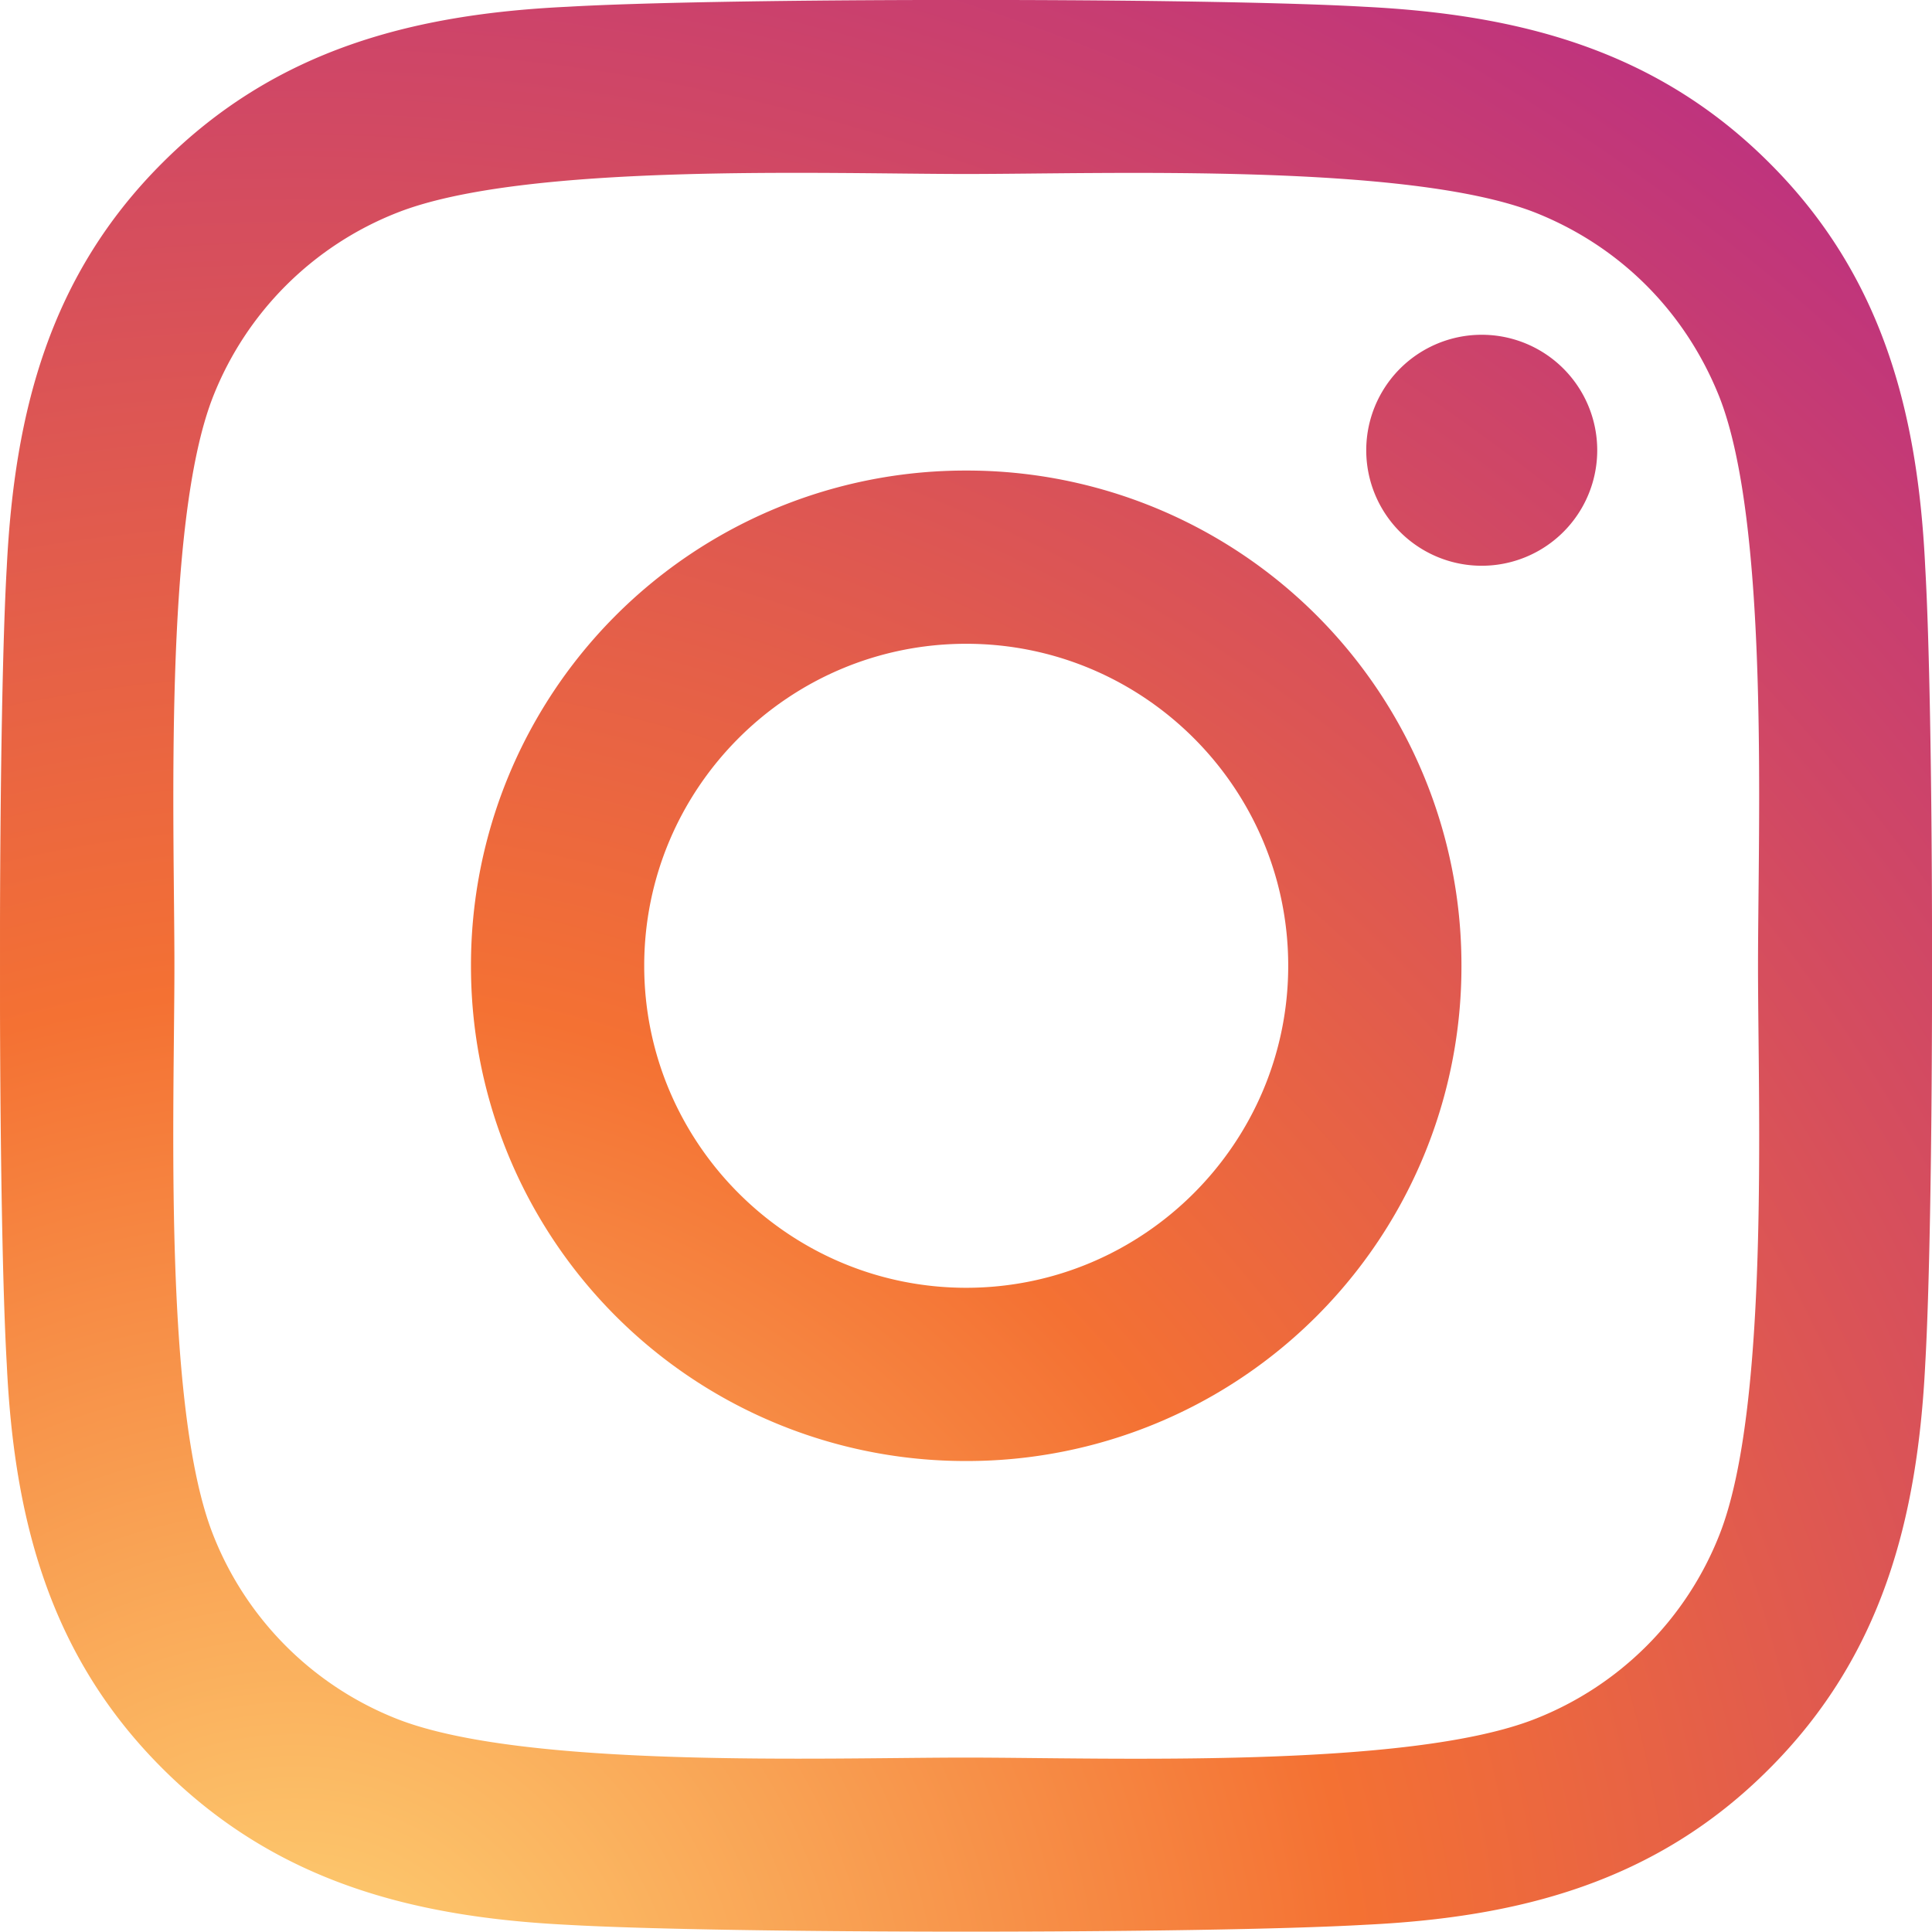
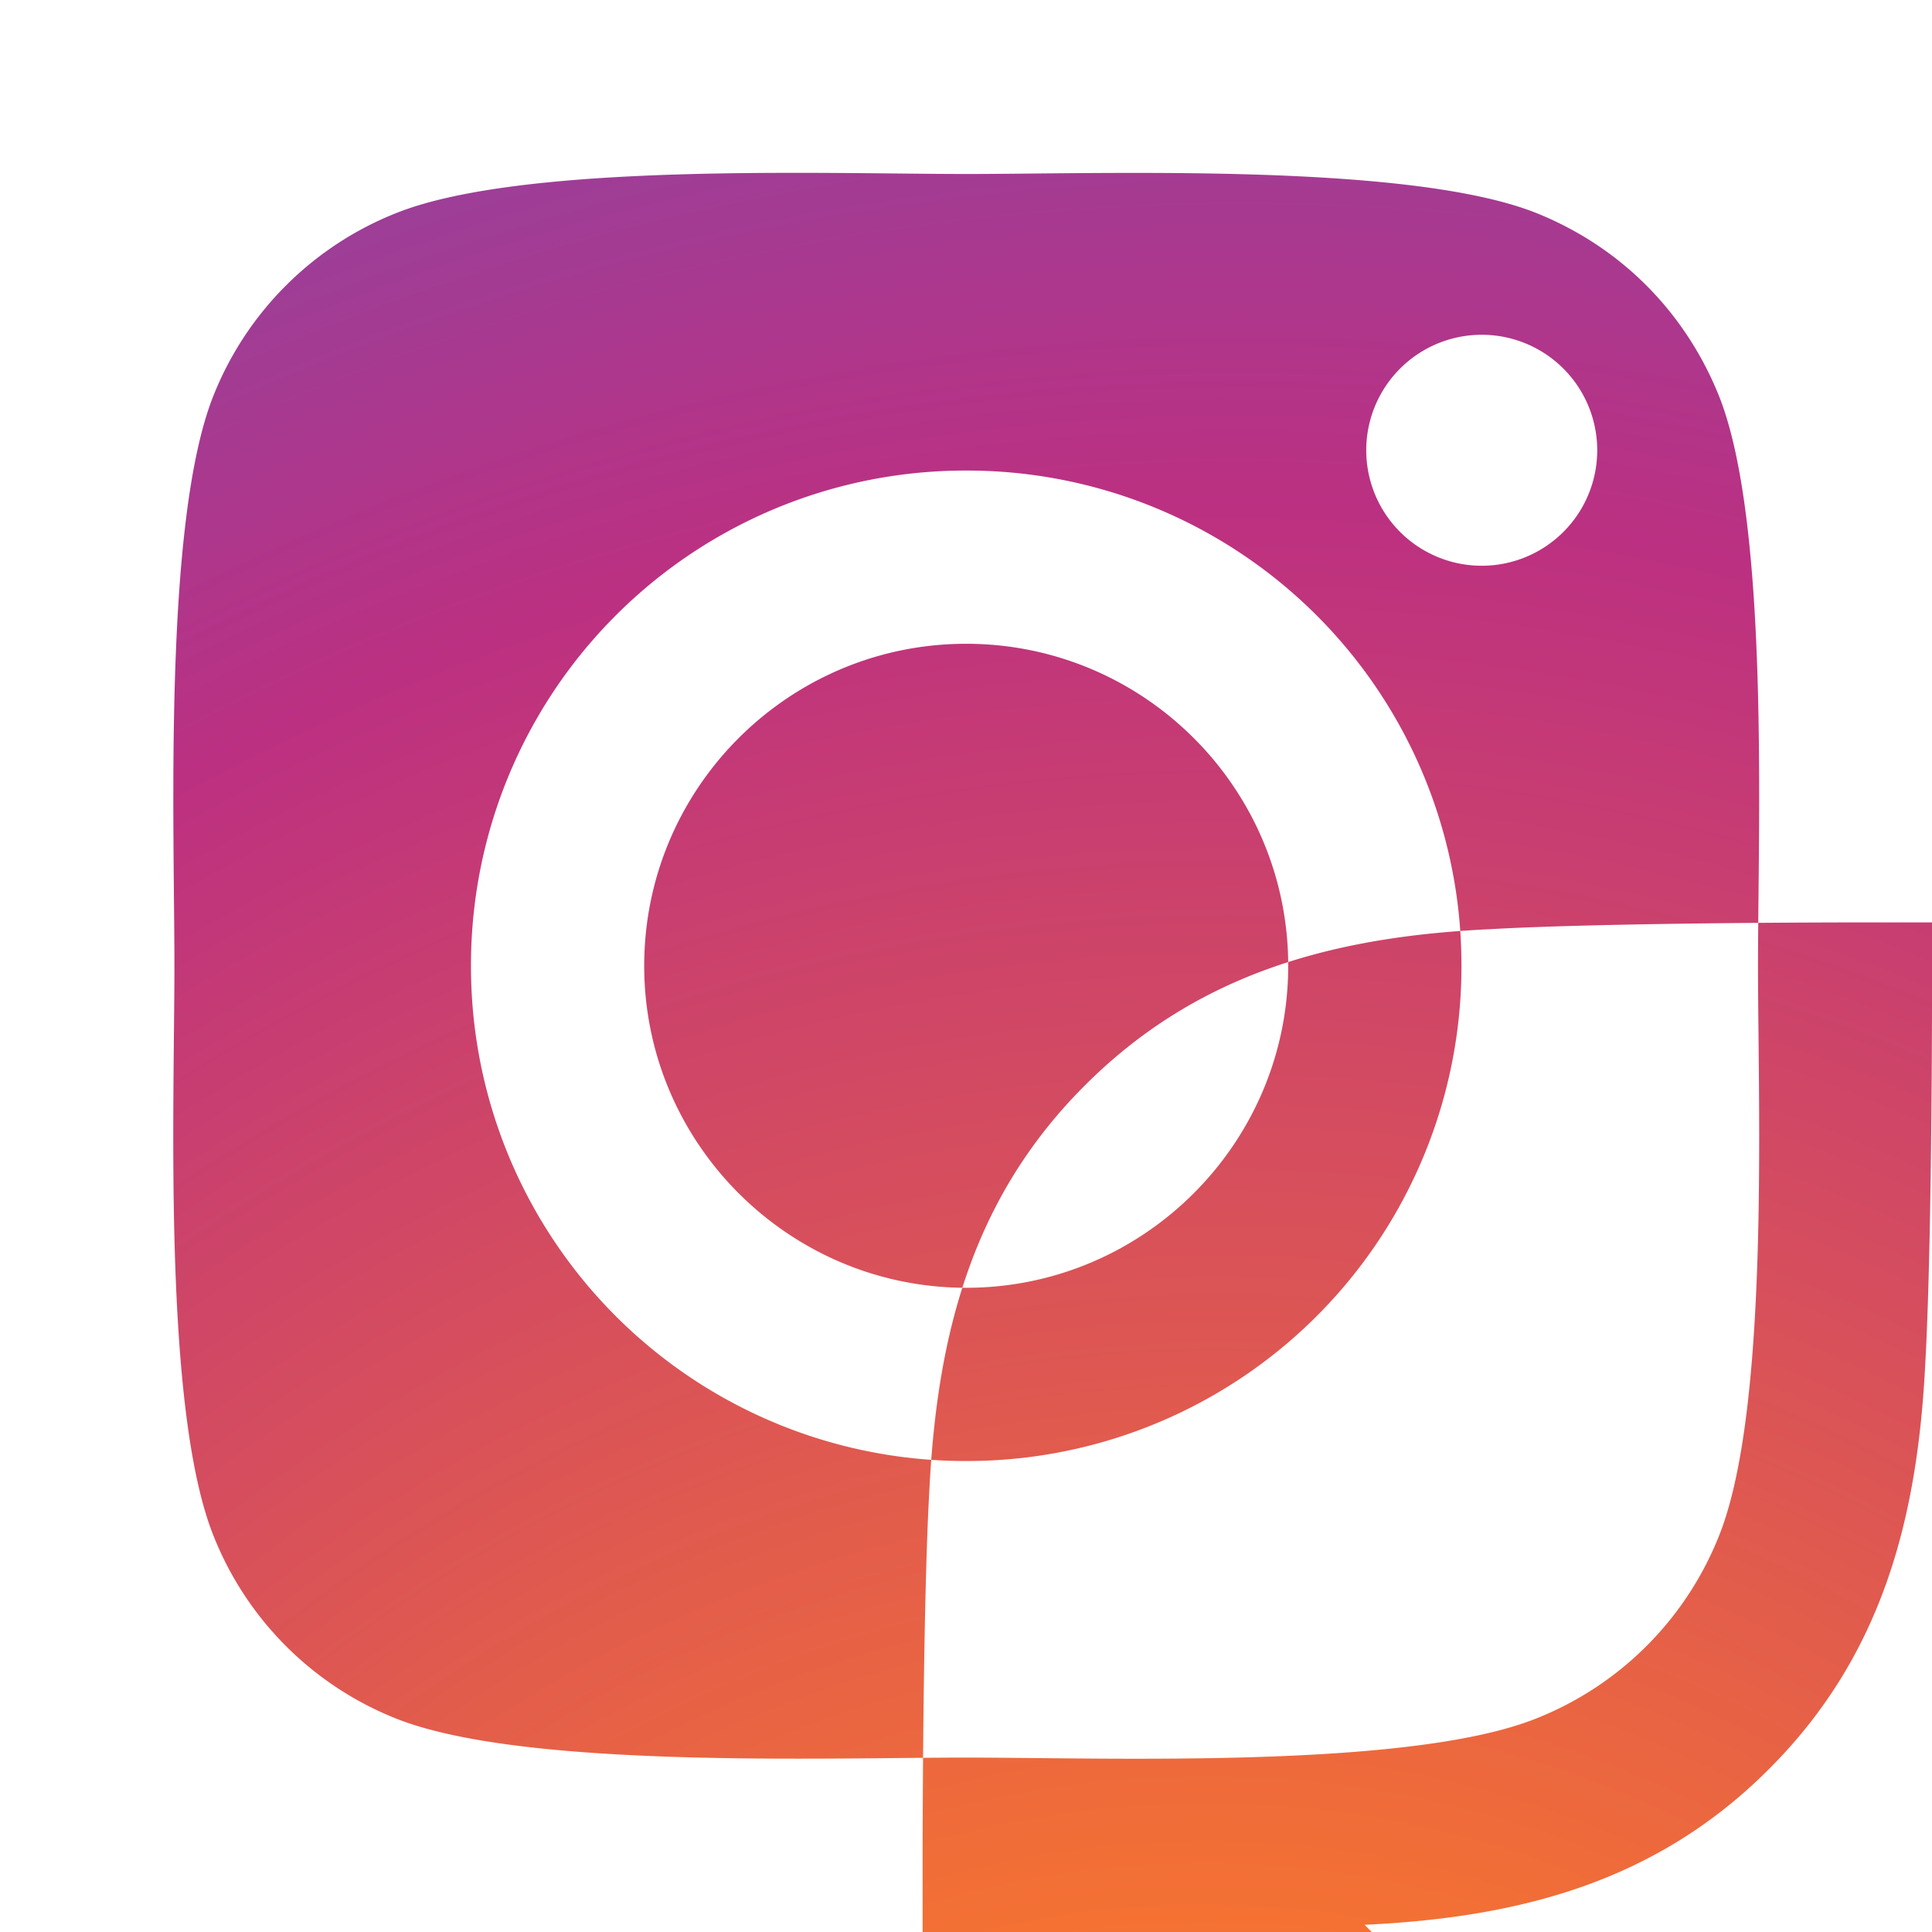
<svg xmlns="http://www.w3.org/2000/svg" width="18" height="18" viewBox="0 0 18 18">
  <defs>
    <radialGradient cx="15.932%" cy="107.29%" fx="15.932%" fy="107.29%" r="211.399%" gradientTransform="scale(1 1) rotate(-9.546 .16 1.073)" id="a">
      <stop stop-color="#FED576" offset="0%" />
      <stop stop-color="#F47133" offset="26.3%" />
      <stop stop-color="#BC3081" offset="60.9%" />
      <stop stop-color="#4C63D2" offset="100%" />
    </radialGradient>
  </defs>
-   <path d="M37.713 42.933c1.441-.068 2.718-.397 3.77-1.453 1.053-1.053 1.382-2.33 1.454-3.771.039-.676.06-1.963.063-3.307v-.808c-.003-1.344-.024-2.631-.063-3.307-.068-1.441-.397-2.718-1.453-3.77-1.053-1.053-2.33-1.382-3.771-1.454-.676-.039-1.964-.06-3.309-.063h-.808c-1.345.003-2.633.024-3.309.063-1.437.068-2.714.397-3.77 1.45-1.057 1.052-1.382 2.329-1.454 3.77-.039.676-.06 1.964-.063 3.309v.808c.003 1.345.024 2.633.063 3.309.068 1.441.397 2.718 1.453 3.77 1.057 1.053 2.33 1.382 3.771 1.454 1.486.085 5.94.085 7.426 0zm-3.711-1.558c-1.31 0-4.124.105-5.305-.361a3.037 3.037 0 0 1-1.71-1.711c-.47-1.185-.362-3.996-.362-5.305 0-1.31-.105-4.124.361-5.305a3.037 3.037 0 0 1 1.711-1.71c1.185-.47 3.996-.362 5.305-.362 1.31 0 4.124-.105 5.305.361.787.314 1.393.92 1.71 1.711.47 1.185.362 3.996.362 5.305 0 1.31.109 4.124-.361 5.305a3.037 3.037 0 0 1-1.711 1.71c-1.185.47-3.996.362-5.305.362zm4.803-11.104a1.076 1.076 0 1 0 0-2.152 1.076 1.076 0 0 0 0 2.152zm-4.803 8.341a4.607 4.607 0 0 0 4.614-4.614 4.607 4.607 0 0 0-4.614-4.614 4.607 4.607 0 0 0-4.614 4.614 4.607 4.607 0 0 0 4.614 4.614zm0-1.614c-1.65 0-3-1.345-3-3s1.345-3 3-3 3 1.345 3 3-1.35 3-3 3z" transform="translate(-25 -25)" fill="url(#a)" fill-rule="nonzero" />
+   <path d="M37.713 42.933c1.441-.068 2.718-.397 3.77-1.453 1.053-1.053 1.382-2.33 1.454-3.771.039-.676.06-1.963.063-3.307v-.808h-.808c-1.345.003-2.633.024-3.309.063-1.437.068-2.714.397-3.77 1.45-1.057 1.052-1.382 2.329-1.454 3.77-.039.676-.06 1.964-.063 3.309v.808c.003 1.345.024 2.633.063 3.309.068 1.441.397 2.718 1.453 3.77 1.057 1.053 2.33 1.382 3.771 1.454 1.486.085 5.94.085 7.426 0zm-3.711-1.558c-1.31 0-4.124.105-5.305-.361a3.037 3.037 0 0 1-1.71-1.711c-.47-1.185-.362-3.996-.362-5.305 0-1.31-.105-4.124.361-5.305a3.037 3.037 0 0 1 1.711-1.71c1.185-.47 3.996-.362 5.305-.362 1.31 0 4.124-.105 5.305.361.787.314 1.393.92 1.71 1.711.47 1.185.362 3.996.362 5.305 0 1.31.109 4.124-.361 5.305a3.037 3.037 0 0 1-1.711 1.71c-1.185.47-3.996.362-5.305.362zm4.803-11.104a1.076 1.076 0 1 0 0-2.152 1.076 1.076 0 0 0 0 2.152zm-4.803 8.341a4.607 4.607 0 0 0 4.614-4.614 4.607 4.607 0 0 0-4.614-4.614 4.607 4.607 0 0 0-4.614 4.614 4.607 4.607 0 0 0 4.614 4.614zm0-1.614c-1.65 0-3-1.345-3-3s1.345-3 3-3 3 1.345 3 3-1.35 3-3 3z" transform="translate(-25 -25)" fill="url(#a)" fill-rule="nonzero" />
</svg>